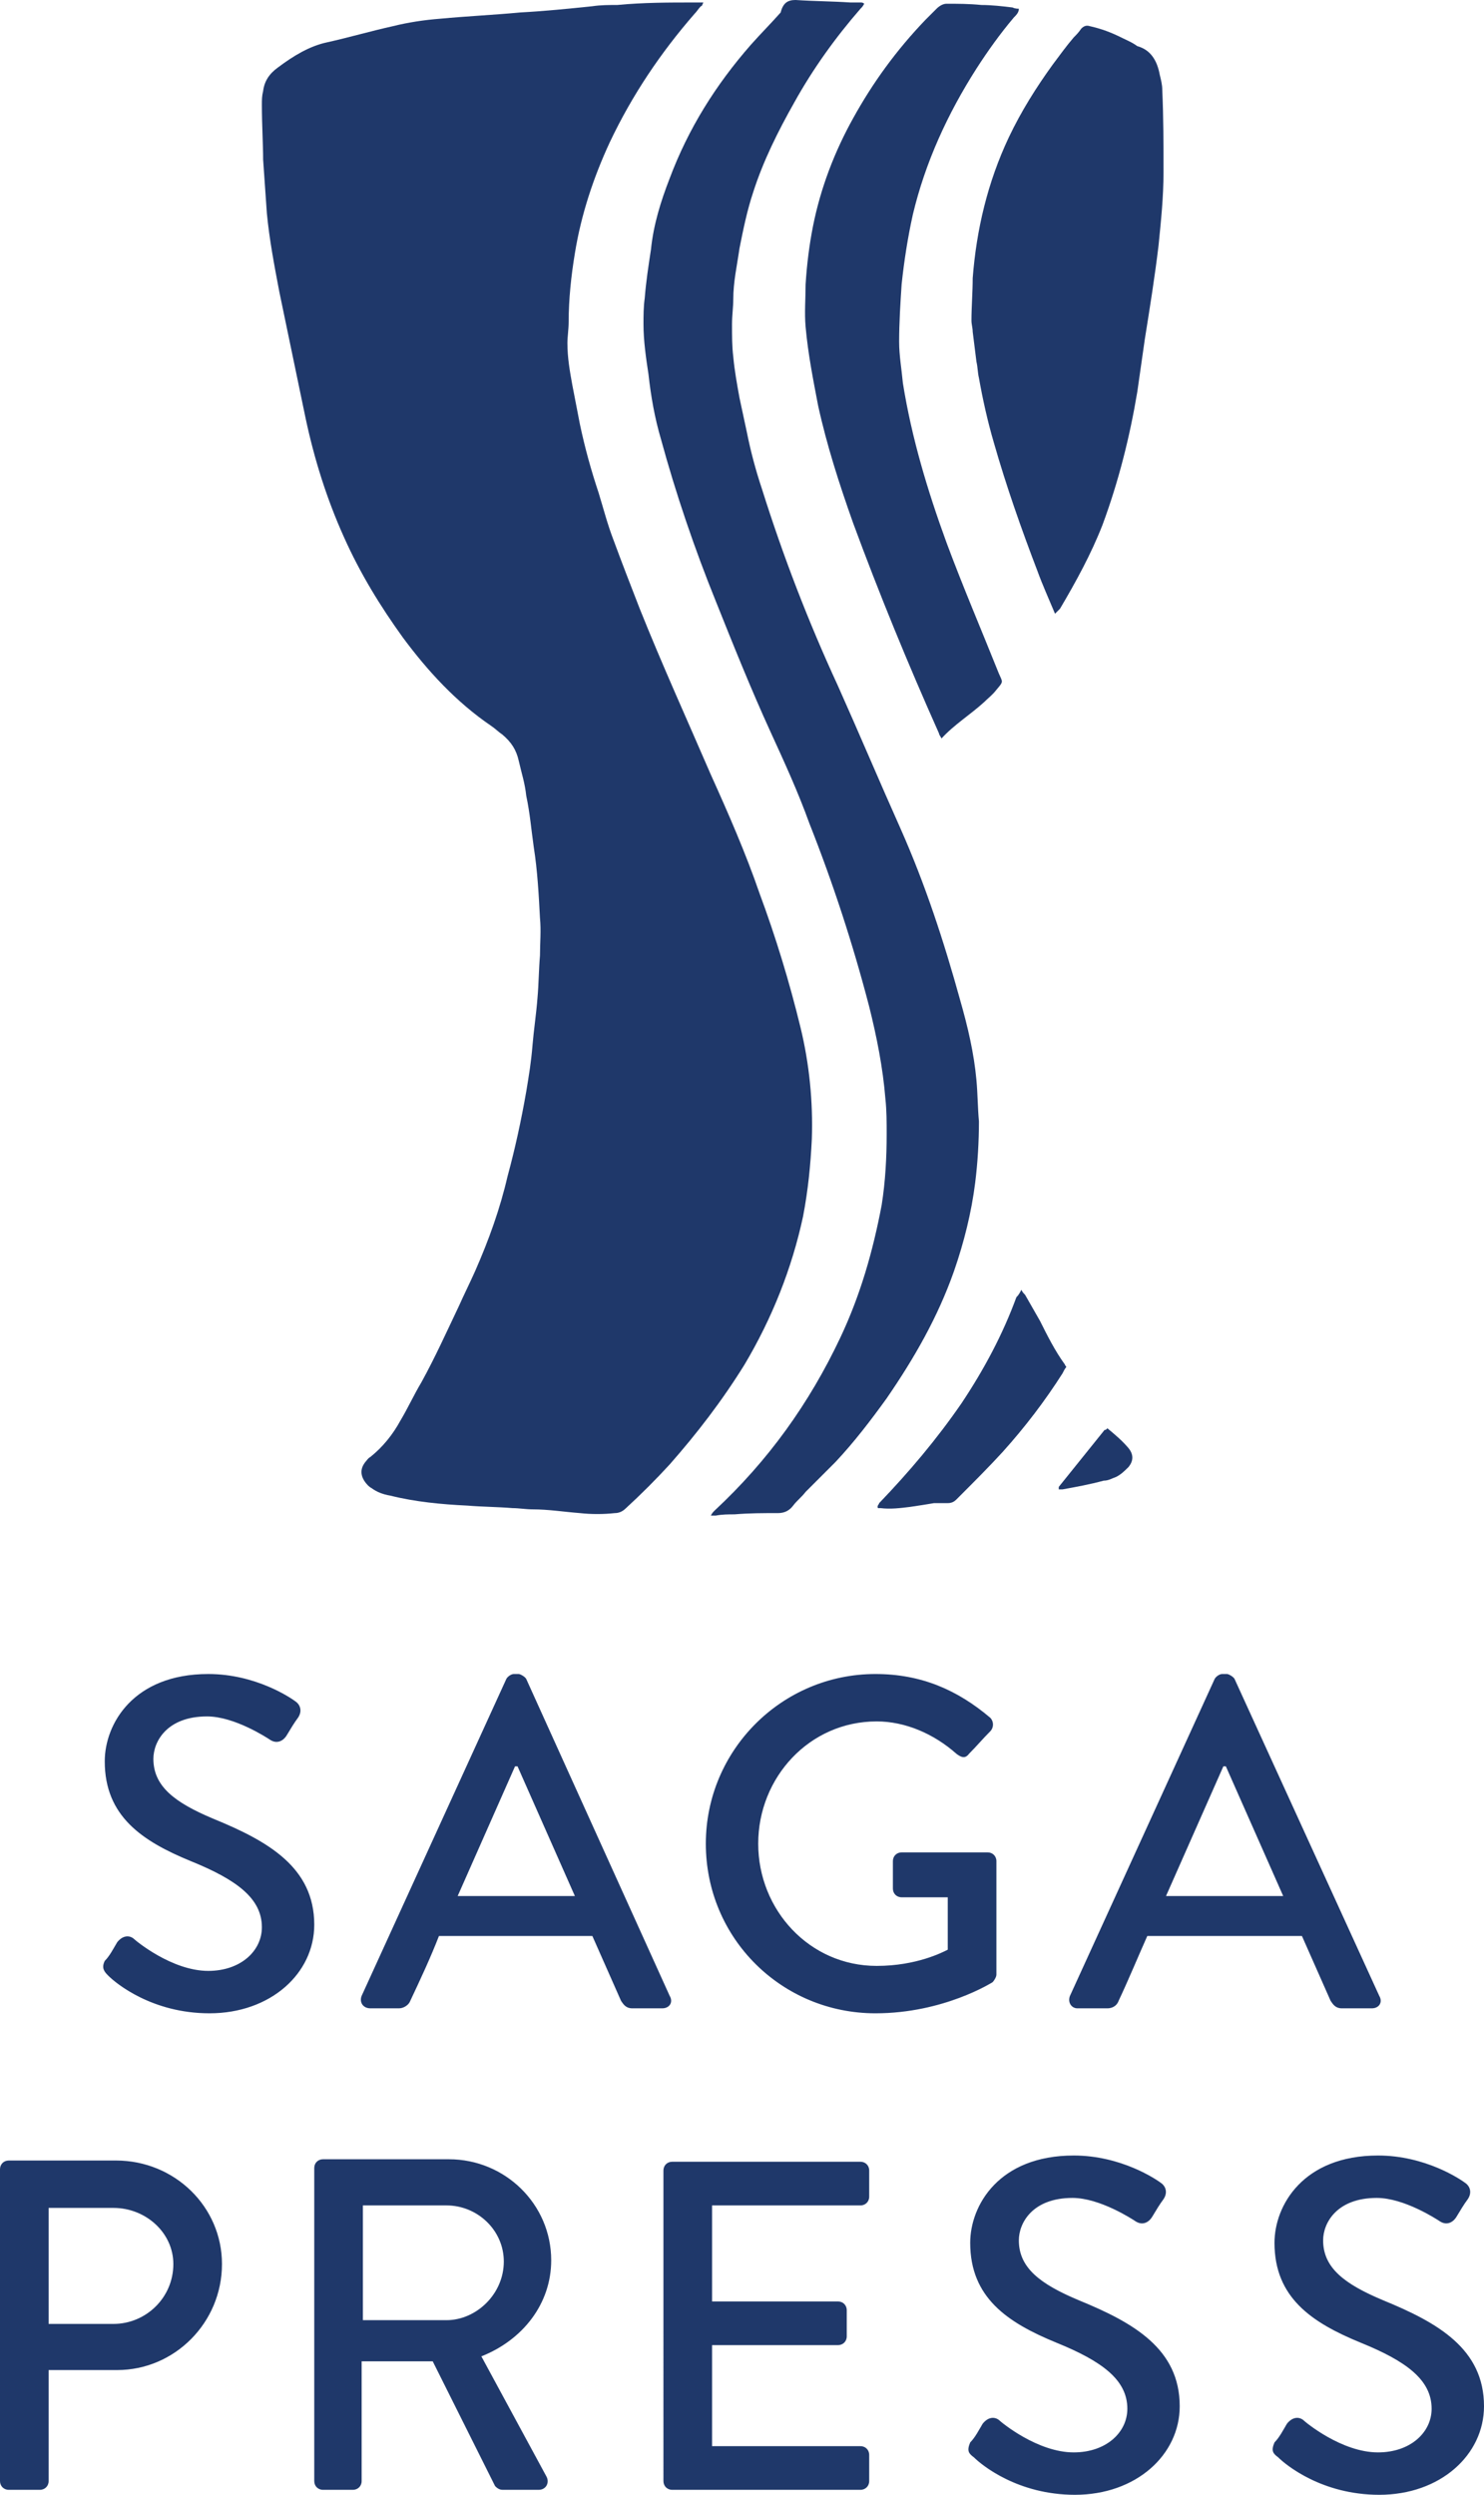
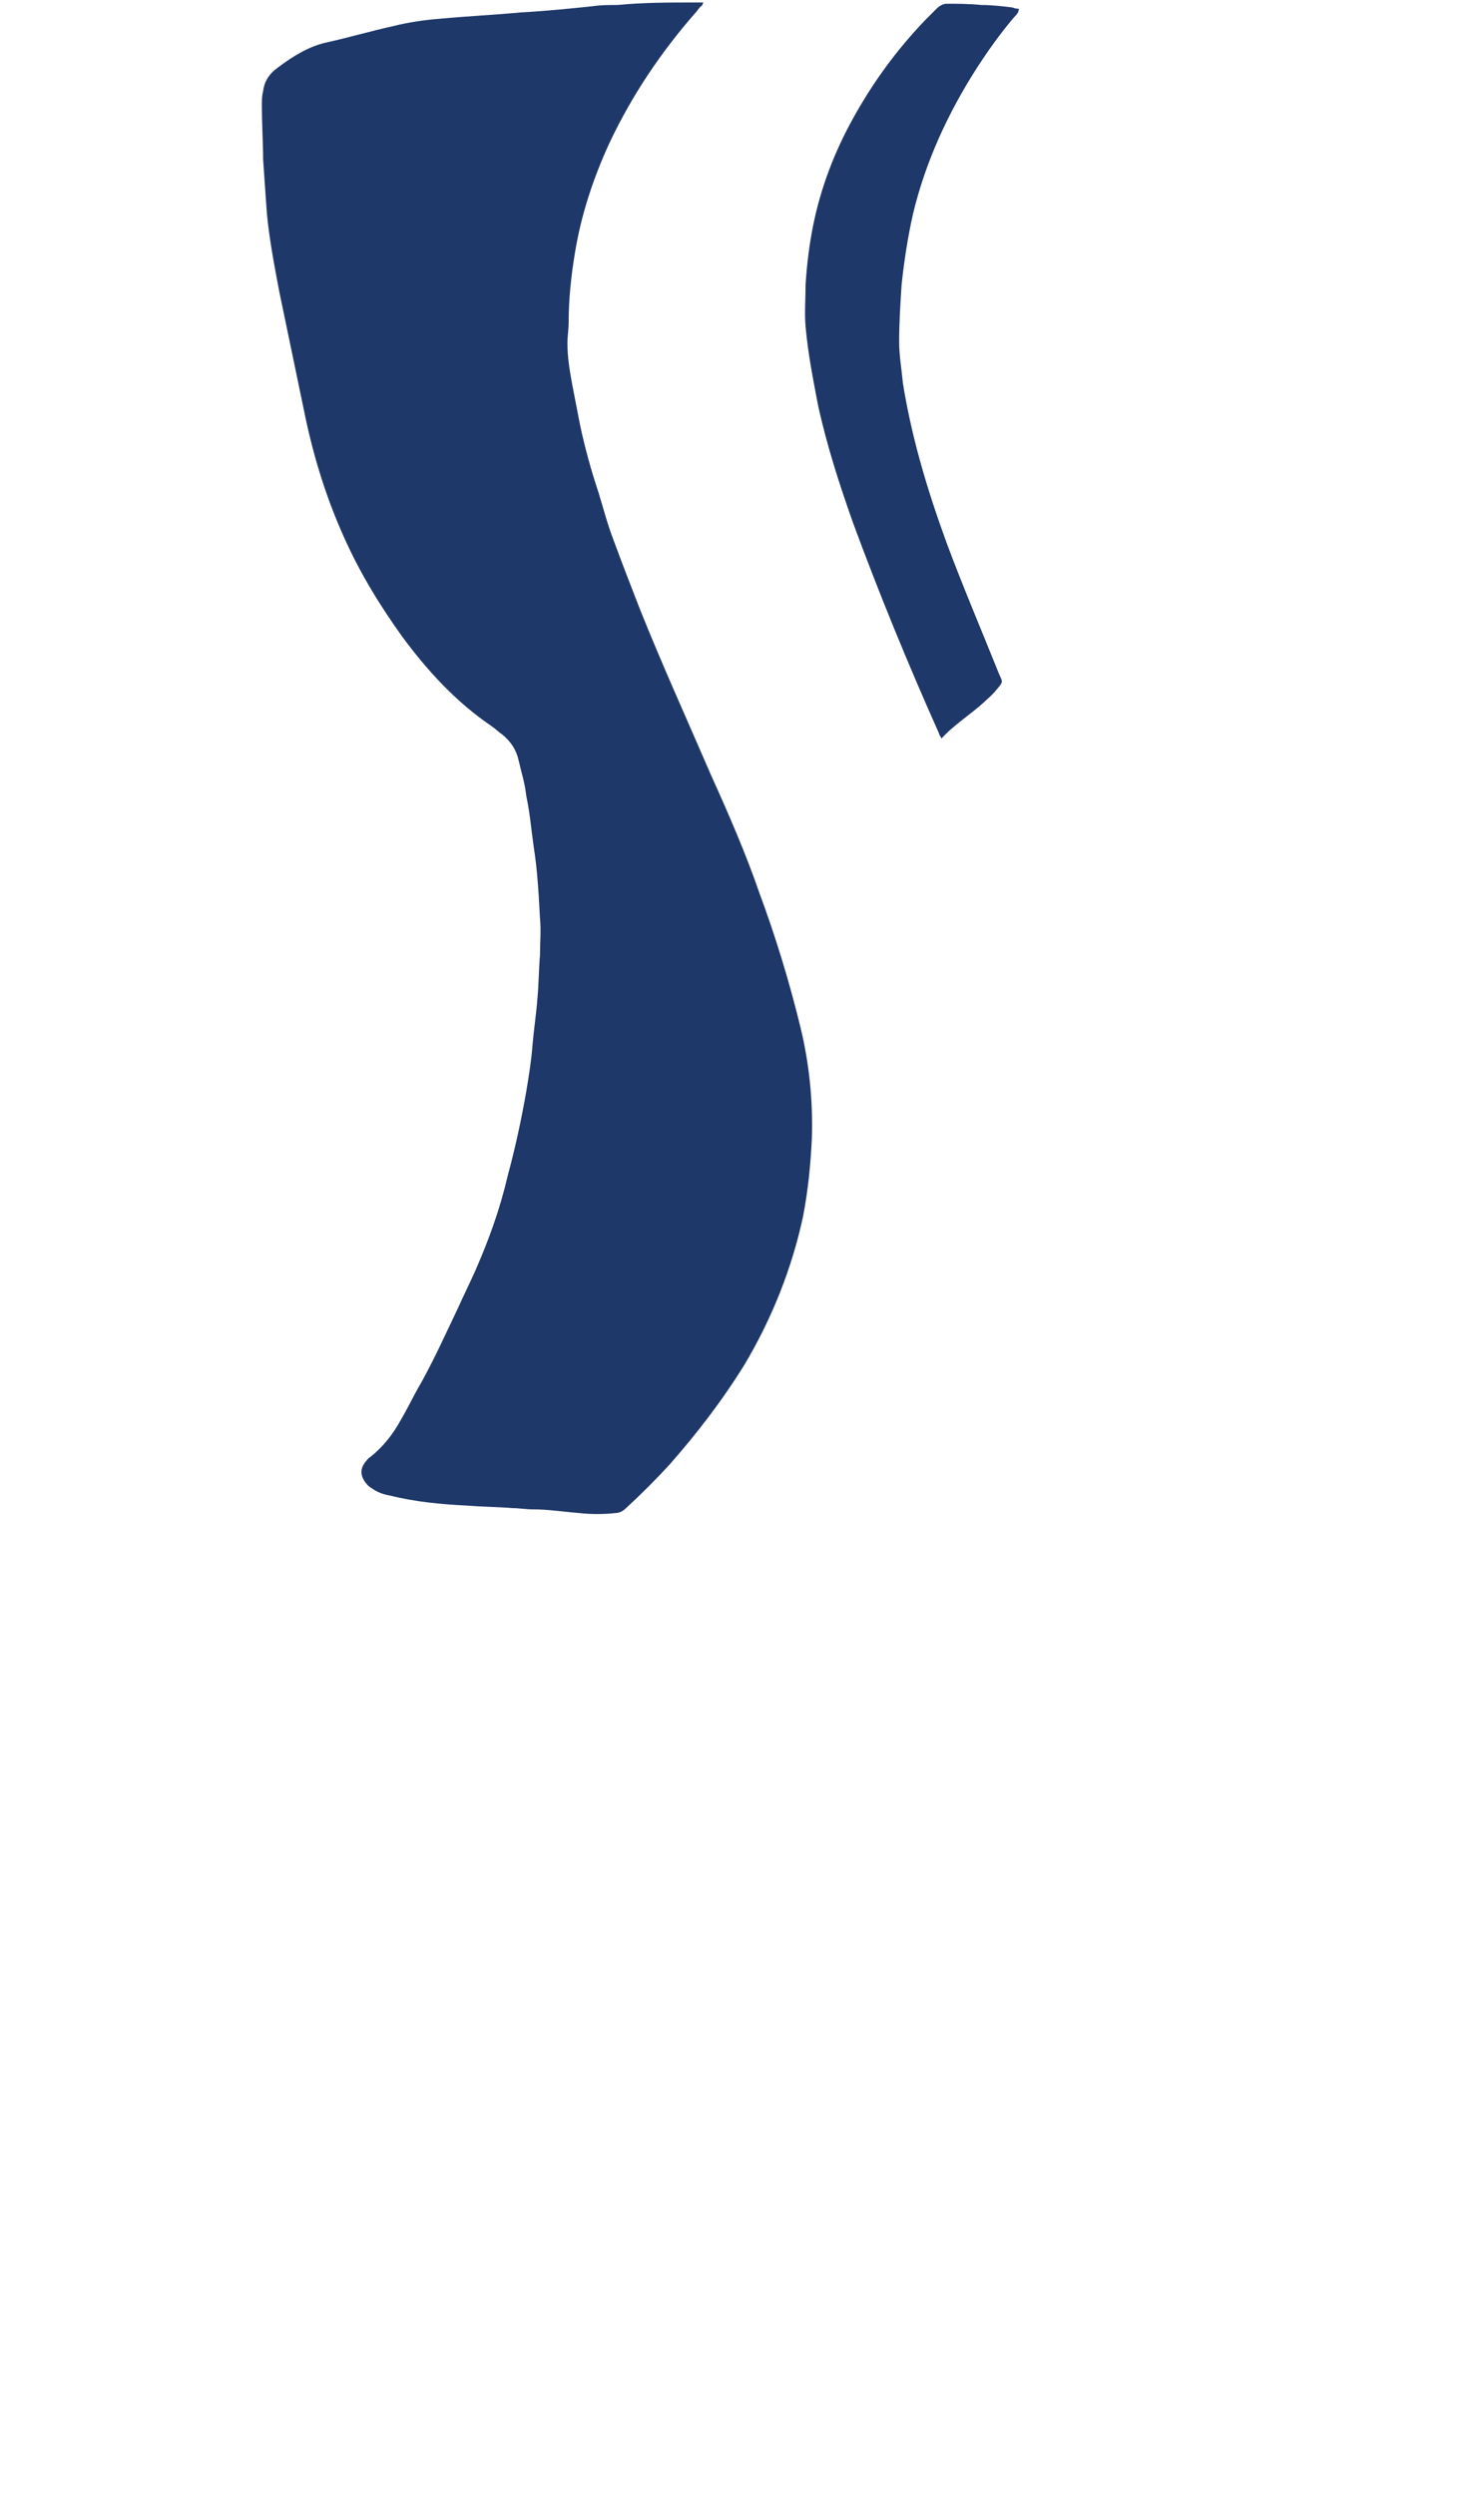
<svg xmlns="http://www.w3.org/2000/svg" version="1.1" id="Layer_1" x="0px" y="0px" viewBox="0 0 119 200" style="enable-background:new 0 0 119 200;" xml:space="preserve">
  <style type="text/css">
	.st0{fill:#1F386A;}
</style>
  <g>
-     <path class="st0" d="M102.5,197c0.6,0.6,3.5,3,8.1,3c4.9,0,8.4-3.2,8.4-7.1c0-4.6-3.7-6.7-8.1-8.5c-3.1-1.3-4.8-2.6-4.8-4.8   c0-1.4,1.1-3.4,4.3-3.4c2.2,0,4.8,1.7,5.1,1.9c0.5,0.3,1,0.1,1.3-0.4c0.3-0.5,0.6-1,0.9-1.4c0.4-0.6,0.1-1.1-0.2-1.3   c-0.4-0.3-3.2-2.2-7-2.2c-6,0-8.3,4-8.3,7c0,4.4,3,6.4,6.9,8c3.7,1.5,5.7,3,5.7,5.3c0,1.9-1.7,3.5-4.3,3.5c-2.9,0-5.8-2.4-6-2.6   c-0.4-0.3-0.9-0.2-1.3,0.3c-0.3,0.5-0.6,1.1-1,1.5C101.9,196.5,102.1,196.7,102.5,197 M78.1,197c0.6,0.6,3.5,3,8.1,3   c4.9,0,8.4-3.2,8.4-7.1c0-4.6-3.7-6.7-8.1-8.5c-3.1-1.3-4.8-2.6-4.8-4.8c0-1.4,1.1-3.4,4.3-3.4c2.2,0,4.8,1.7,5.1,1.9   c0.5,0.3,1,0.1,1.3-0.4c0.3-0.5,0.6-1,0.9-1.4c0.4-0.6,0.1-1.1-0.2-1.3c-0.4-0.3-3.2-2.2-7-2.2c-6,0-8.3,4-8.3,7c0,4.4,3,6.4,6.9,8   c3.7,1.5,5.7,3,5.7,5.3c0,1.9-1.7,3.5-4.3,3.5c-2.9,0-5.8-2.4-6-2.6c-0.4-0.3-0.9-0.2-1.3,0.3c-0.3,0.5-0.6,1.1-1,1.5   C77.5,196.5,77.7,196.7,78.1,197 M53.2,198.9c0,0.4,0.3,0.7,0.7,0.7H69c0.4,0,0.7-0.3,0.7-0.7v-2.1c0-0.4-0.3-0.7-0.7-0.7H57.1V188   h10.1c0.4,0,0.7-0.3,0.7-0.7v-2.1c0-0.4-0.3-0.7-0.7-0.7H57.1v-7.7H69c0.4,0,0.7-0.3,0.7-0.7v-2.1c0-0.4-0.3-0.7-0.7-0.7H53.9   c-0.4,0-0.7,0.3-0.7,0.7V198.9z M29.1,186v-9.2h6.7c2.5,0,4.6,2,4.6,4.5c0,2.6-2.2,4.7-4.6,4.7H29.1z M25.2,198.9   c0,0.4,0.3,0.7,0.7,0.7h2.4c0.4,0,0.7-0.3,0.7-0.7v-9.6h5.7l5,10c0.1,0.1,0.3,0.3,0.6,0.3h2.9c0.6,0,0.9-0.6,0.6-1.1l-5.2-9.6   c3.3-1.3,5.6-4.2,5.6-7.7c0-4.5-3.7-8.1-8.2-8.1H25.9c-0.4,0-0.7,0.3-0.7,0.7V198.9z M3.9,186.3V177h5.2c2.6,0,4.8,2,4.8,4.5   c0,2.7-2.2,4.8-4.8,4.8H3.9z M0,198.9c0,0.4,0.3,0.7,0.7,0.7h2.5c0.4,0,0.7-0.3,0.7-0.7V190h5.5c4.6,0,8.4-3.8,8.4-8.5   c0-4.6-3.8-8.3-8.5-8.3H0.7c-0.4,0-0.7,0.3-0.7,0.7V198.9z M93.5,152l4.6-10.4h0.2l4.6,10.4H93.5z M86.4,161h2.4   c0.5,0,0.8-0.3,0.9-0.6c0.8-1.7,1.5-3.4,2.3-5.2h12.4l2.3,5.2c0.2,0.3,0.4,0.6,0.9,0.6h2.4c0.6,0,0.9-0.5,0.6-1L99,134.6   c-0.1-0.2-0.5-0.4-0.6-0.4H98c-0.2,0-0.5,0.2-0.6,0.4L85.8,160C85.6,160.5,85.9,161,86.4,161 M56.6,147.8c0,7.6,6.1,13.6,13.6,13.6   c5.5,0,9.4-2.5,9.4-2.5c0.1-0.1,0.3-0.4,0.3-0.6c0-3,0-6.1,0-9.1c0-0.4-0.3-0.7-0.7-0.7h-6.9c-0.4,0-0.7,0.3-0.7,0.7v2.2   c0,0.4,0.3,0.7,0.7,0.7H76v4.2c-0.4,0.2-2.5,1.3-5.7,1.3c-5.4,0-9.5-4.5-9.5-9.8c0-5.3,4.1-9.8,9.5-9.8c2.3,0,4.6,1,6.4,2.6   c0.4,0.3,0.7,0.4,1,0c0.6-0.6,1.1-1.2,1.7-1.8c0.3-0.3,0.3-0.8,0-1.1c-2.6-2.2-5.5-3.5-9.2-3.5C62.7,134.2,56.6,140.3,56.6,147.8    M36.7,152l4.6-10.4h0.2l4.6,10.4H36.7z M29.7,161H32c0.4,0,0.8-0.3,0.9-0.6c0.8-1.7,1.6-3.4,2.3-5.2h12.3l2.3,5.2   c0.2,0.3,0.4,0.6,0.9,0.6h2.4c0.6,0,0.9-0.5,0.6-1l-11.5-25.4c-0.1-0.2-0.5-0.4-0.6-0.4h-0.4c-0.2,0-0.5,0.2-0.6,0.4L29,160   C28.8,160.5,29.1,161,29.7,161 M8.7,158.4c0.6,0.6,3.5,3,8.1,3c4.9,0,8.4-3.2,8.4-7.1c0-4.6-3.7-6.7-8.1-8.5   c-3.1-1.3-4.8-2.6-4.8-4.8c0-1.4,1.1-3.4,4.3-3.4c2.2,0,4.8,1.7,5.1,1.9c0.5,0.3,1,0.1,1.3-0.4c0.3-0.5,0.6-1,0.9-1.4   c0.4-0.6,0.1-1.1-0.2-1.3c-0.4-0.3-3.2-2.2-7-2.2c-6,0-8.3,4-8.3,7c0,4.4,3,6.4,6.9,8c3.7,1.5,5.7,3,5.7,5.3c0,1.9-1.7,3.5-4.3,3.5   c-2.9,0-5.8-2.4-6-2.6c-0.4-0.3-0.9-0.2-1.3,0.3c-0.3,0.5-0.6,1.1-1,1.5C8.1,157.8,8.4,158.1,8.7,158.4" />
    <g>
      <path class="st0" d="M56.4,0.2c-0.1,0.2-0.1,0.3-0.2,0.3c-0.2,0.2-0.3,0.4-0.5,0.6c-2.7,3.1-5,6.5-6.8,10.3    c-1.3,2.8-2.3,5.8-2.8,8.9c-0.3,1.8-0.5,3.7-0.5,5.5c0,0.6-0.1,1.2-0.1,1.7c0,1.2,0.2,2.3,0.4,3.4c0.2,1,0.4,2.1,0.6,3.1    c0.4,1.9,0.9,3.7,1.5,5.5c0.4,1.3,0.7,2.5,1.2,3.8c0.7,1.9,1.4,3.7,2.1,5.5c1.8,4.5,3.8,8.9,5.7,13.3c1.4,3.1,2.8,6.3,3.9,9.5    c1.3,3.5,2.4,7.1,3.3,10.8c0.7,2.9,1,5.9,0.9,8.9c-0.1,2.1-0.3,4.1-0.7,6.2c-0.9,4.2-2.5,8.2-4.7,11.9c-1.8,2.9-3.8,5.5-6,8    c-1.1,1.2-2.3,2.4-3.5,3.5c-0.3,0.3-0.6,0.4-0.9,0.4c-0.9,0.1-1.9,0.1-2.8,0c-1.3-0.1-2.5-0.3-3.8-0.3c-0.5,0-1.1-0.1-1.6-0.1    c-1.2-0.1-2.4-0.1-3.6-0.2c-2.1-0.1-4.2-0.3-6.2-0.8c-0.6-0.1-1.1-0.3-1.5-0.6c-0.2-0.1-0.4-0.3-0.6-0.6c-0.3-0.5-0.3-1,0.1-1.5    c0.1-0.1,0.2-0.3,0.4-0.4c1-0.8,1.8-1.8,2.4-2.9c0.6-1,1.1-2.1,1.7-3.1c1.1-2,2-4,3-6.1c0.4-0.9,0.9-1.9,1.3-2.8    c1.1-2.5,2-5,2.6-7.6c0.6-2.2,1.1-4.5,1.5-6.8c0.2-1.2,0.4-2.4,0.5-3.7c0.1-1.2,0.3-2.5,0.4-3.8c0.1-1.1,0.1-2.2,0.2-3.4    c0-1,0.1-2,0-3c-0.1-1.9-0.2-3.8-0.5-5.7c-0.2-1.4-0.3-2.7-0.6-4.1c-0.1-1-0.4-1.9-0.6-2.8c-0.2-0.9-0.6-1.5-1.3-2.1    c-0.3-0.2-0.6-0.5-0.9-0.7c-2.8-1.9-5.1-4.4-7.1-7.1c-1.8-2.5-3.4-5.1-4.7-8c-1.4-3.1-2.4-6.3-3.1-9.6c-0.7-3.4-1.4-6.7-2.1-10.1    c-0.4-2.1-0.8-4.2-1-6.3c-0.1-1.4-0.2-2.9-0.3-4.3C21.1,11.6,21,10,21,8.4c0-0.4,0-0.7,0.1-1.1c0.1-0.8,0.5-1.4,1.2-1.9    c1.2-0.9,2.5-1.7,3.9-2C28,3,29.7,2.5,31.5,2.1c1.2-0.3,2.5-0.5,3.8-0.6c2.1-0.2,4.3-0.3,6.4-0.5c1.9-0.1,3.9-0.3,5.8-0.5    c0.7-0.1,1.3-0.1,2-0.1c2.1-0.2,4.1-0.2,6.2-0.2C55.9,0.2,56,0.2,56.4,0.2" />
-       <path class="st0" d="M69.3,0.3c-0.1,0.2-0.2,0.3-0.3,0.4c-2,2.3-3.8,4.8-5.3,7.5c-1.3,2.3-2.5,4.7-3.3,7.2c-0.5,1.5-0.8,3-1.1,4.5    c-0.2,1.4-0.5,2.7-0.5,4.1c0,0.6-0.1,1.3-0.1,2c0,0.9,0,1.8,0.1,2.6c0.1,1.1,0.3,2.2,0.5,3.3c0.2,0.9,0.4,1.9,0.6,2.8    c0.3,1.5,0.7,3,1.2,4.5c1.7,5.4,3.7,10.6,6.1,15.8c1.7,3.8,3.3,7.6,5,11.4c2,4.5,3.5,9.1,4.8,13.8c0.6,2.1,1.1,4.2,1.3,6.4    c0.1,1.1,0.1,2.2,0.2,3.3c0,1.6-0.1,3.3-0.3,4.9c-0.3,2.4-0.9,4.8-1.7,7.1c-1.3,3.7-3.2,7-5.4,10.2c-1.3,1.8-2.6,3.5-4.1,5.1    c-0.8,0.8-1.6,1.6-2.4,2.4c-0.3,0.4-0.7,0.7-1,1.1c-0.3,0.4-0.7,0.6-1.2,0.6c-1.2,0-2.3,0-3.5,0.1c-0.5,0-1,0-1.5,0.1    c-0.1,0-0.2,0-0.4,0c0.1-0.2,0.2-0.3,0.3-0.4c4.3-4,7.6-8.6,10.1-13.9c1.6-3.4,2.6-6.9,3.3-10.6c0.3-1.9,0.4-3.8,0.4-5.7    c0-0.9,0-1.9-0.1-2.8c-0.2-2.5-0.7-5-1.3-7.4c-1.3-5-2.9-9.9-4.8-14.7c-0.9-2.5-2-4.9-3.1-7.3c-1.6-3.5-3-7-4.4-10.5    c-1.7-4.2-3.2-8.6-4.4-13c-0.5-1.7-0.8-3.4-1-5.2c-0.2-1.3-0.4-2.7-0.4-4c0-0.7,0-1.4,0.1-2.1c0.1-1.3,0.3-2.6,0.5-3.9    c0.2-2,0.8-3.9,1.5-5.7c1.5-4,3.7-7.5,6.5-10.7c0.8-0.9,1.6-1.7,2.4-2.6C62.8,0.2,63.2,0,63.8,0c1.5,0.1,2.9,0.1,4.4,0.2    c0.3,0,0.5,0,0.8,0C69.1,0.2,69.2,0.2,69.3,0.3" />
-       <path class="st0" d="M84.6,49.2c-0.5-1.2-1-2.3-1.4-3.4c-1.3-3.4-2.5-6.8-3.5-10.3c-0.5-1.7-0.9-3.5-1.2-5.2    c-0.1-0.4-0.1-0.9-0.2-1.3c-0.1-0.8-0.2-1.6-0.3-2.4c0-0.3-0.1-0.6-0.1-0.9c0-1.1,0.1-2.3,0.1-3.4c0.3-3.9,1.2-7.7,2.9-11.3    c1-2.1,2.2-4,3.5-5.8c0.6-0.8,1.1-1.5,1.7-2.2c0.2-0.2,0.4-0.4,0.6-0.7c0.2-0.2,0.4-0.3,0.7-0.2c0.9,0.2,1.7,0.5,2.5,0.9    c0.4,0.2,0.9,0.4,1.3,0.7C92.3,4,92.8,4.9,93,6c0.1,0.4,0.2,0.8,0.2,1.2c0.1,2.2,0.1,4.4,0.1,6.6c0,2-0.2,3.9-0.4,5.9    c-0.3,2.5-0.7,5-1.1,7.5c-0.2,1.4-0.4,2.8-0.6,4.2c-0.6,3.6-1.5,7.2-2.8,10.7c-0.9,2.3-2.1,4.5-3.4,6.7    C84.9,48.9,84.8,49,84.6,49.2" />
      <path class="st0" d="M81.7,0.7c0,0.3-0.2,0.5-0.4,0.7c-1.1,1.3-2.1,2.7-3,4.1C76,9.1,74.2,13,73.2,17.2c-0.4,1.8-0.7,3.7-0.9,5.6    c-0.1,1.5-0.2,3.1-0.2,4.6c0,1.1,0.2,2.2,0.3,3.3c0.7,4.4,2,8.7,3.5,12.8c1.3,3.5,2.8,7,4.2,10.5c0.3,0.7,0.4,0.6-0.2,1.3    c-0.3,0.4-0.7,0.7-1,1c-1.1,1-2.4,1.8-3.4,2.9c-0.1-0.2-0.2-0.3-0.2-0.4c-2.5-5.6-4.8-11.2-6.9-16.9c-1.1-3.1-2.1-6.2-2.8-9.4    c-0.4-2.1-0.8-4.1-1-6.3c-0.1-1.1,0-2.3,0-3.4c0.1-1.6,0.3-3.2,0.6-4.7c0.6-3,1.7-5.9,3.2-8.6c1.6-2.9,3.5-5.5,5.8-7.9    c0.3-0.3,0.6-0.6,0.9-0.9c0.2-0.2,0.5-0.4,0.8-0.4c0.9,0,1.8,0,2.8,0.1c0.8,0,1.7,0.1,2.5,0.2C81.4,0.7,81.6,0.7,81.7,0.7" />
-       <path class="st0" d="M81.9,103.4c0.1,0.2,0.2,0.3,0.3,0.4c0.4,0.7,0.8,1.4,1.2,2.1c0.6,1.2,1.2,2.4,2,3.5c0,0.1,0.1,0.1,0.1,0.2    c-0.1,0.1-0.2,0.3-0.3,0.5c-1.4,2.2-3,4.3-4.8,6.3c-1.1,1.2-2.3,2.4-3.5,3.6c-0.1,0.1-0.2,0.2-0.2,0.2c-0.2,0.2-0.4,0.3-0.7,0.3    c-0.4,0-0.8,0-1.1,0c-0.6,0.1-1.2,0.2-1.9,0.3c-0.8,0.1-1.6,0.2-2.4,0.1c-0.1,0-0.2,0-0.2,0c-0.1-0.2,0.1-0.3,0.1-0.4    c2.4-2.5,4.6-5.1,6.6-8c1.8-2.7,3.3-5.5,4.4-8.5C81.7,103.8,81.8,103.6,81.9,103.4" />
-       <path class="st0" d="M88.8,114.5c0.6,0.5,1.2,1,1.7,1.6c0.4,0.5,0.4,1,0,1.5c-0.3,0.3-0.6,0.6-1,0.8c-0.3,0.1-0.6,0.3-1,0.3    c-1.1,0.3-2.2,0.5-3.3,0.7c-0.1,0-0.2,0-0.3,0c0,0,0-0.1,0-0.1c0,0,0,0,0-0.1c1.2-1.5,2.5-3.1,3.7-4.6    C88.6,114.7,88.7,114.6,88.8,114.5" />
    </g>
  </g>
</svg>